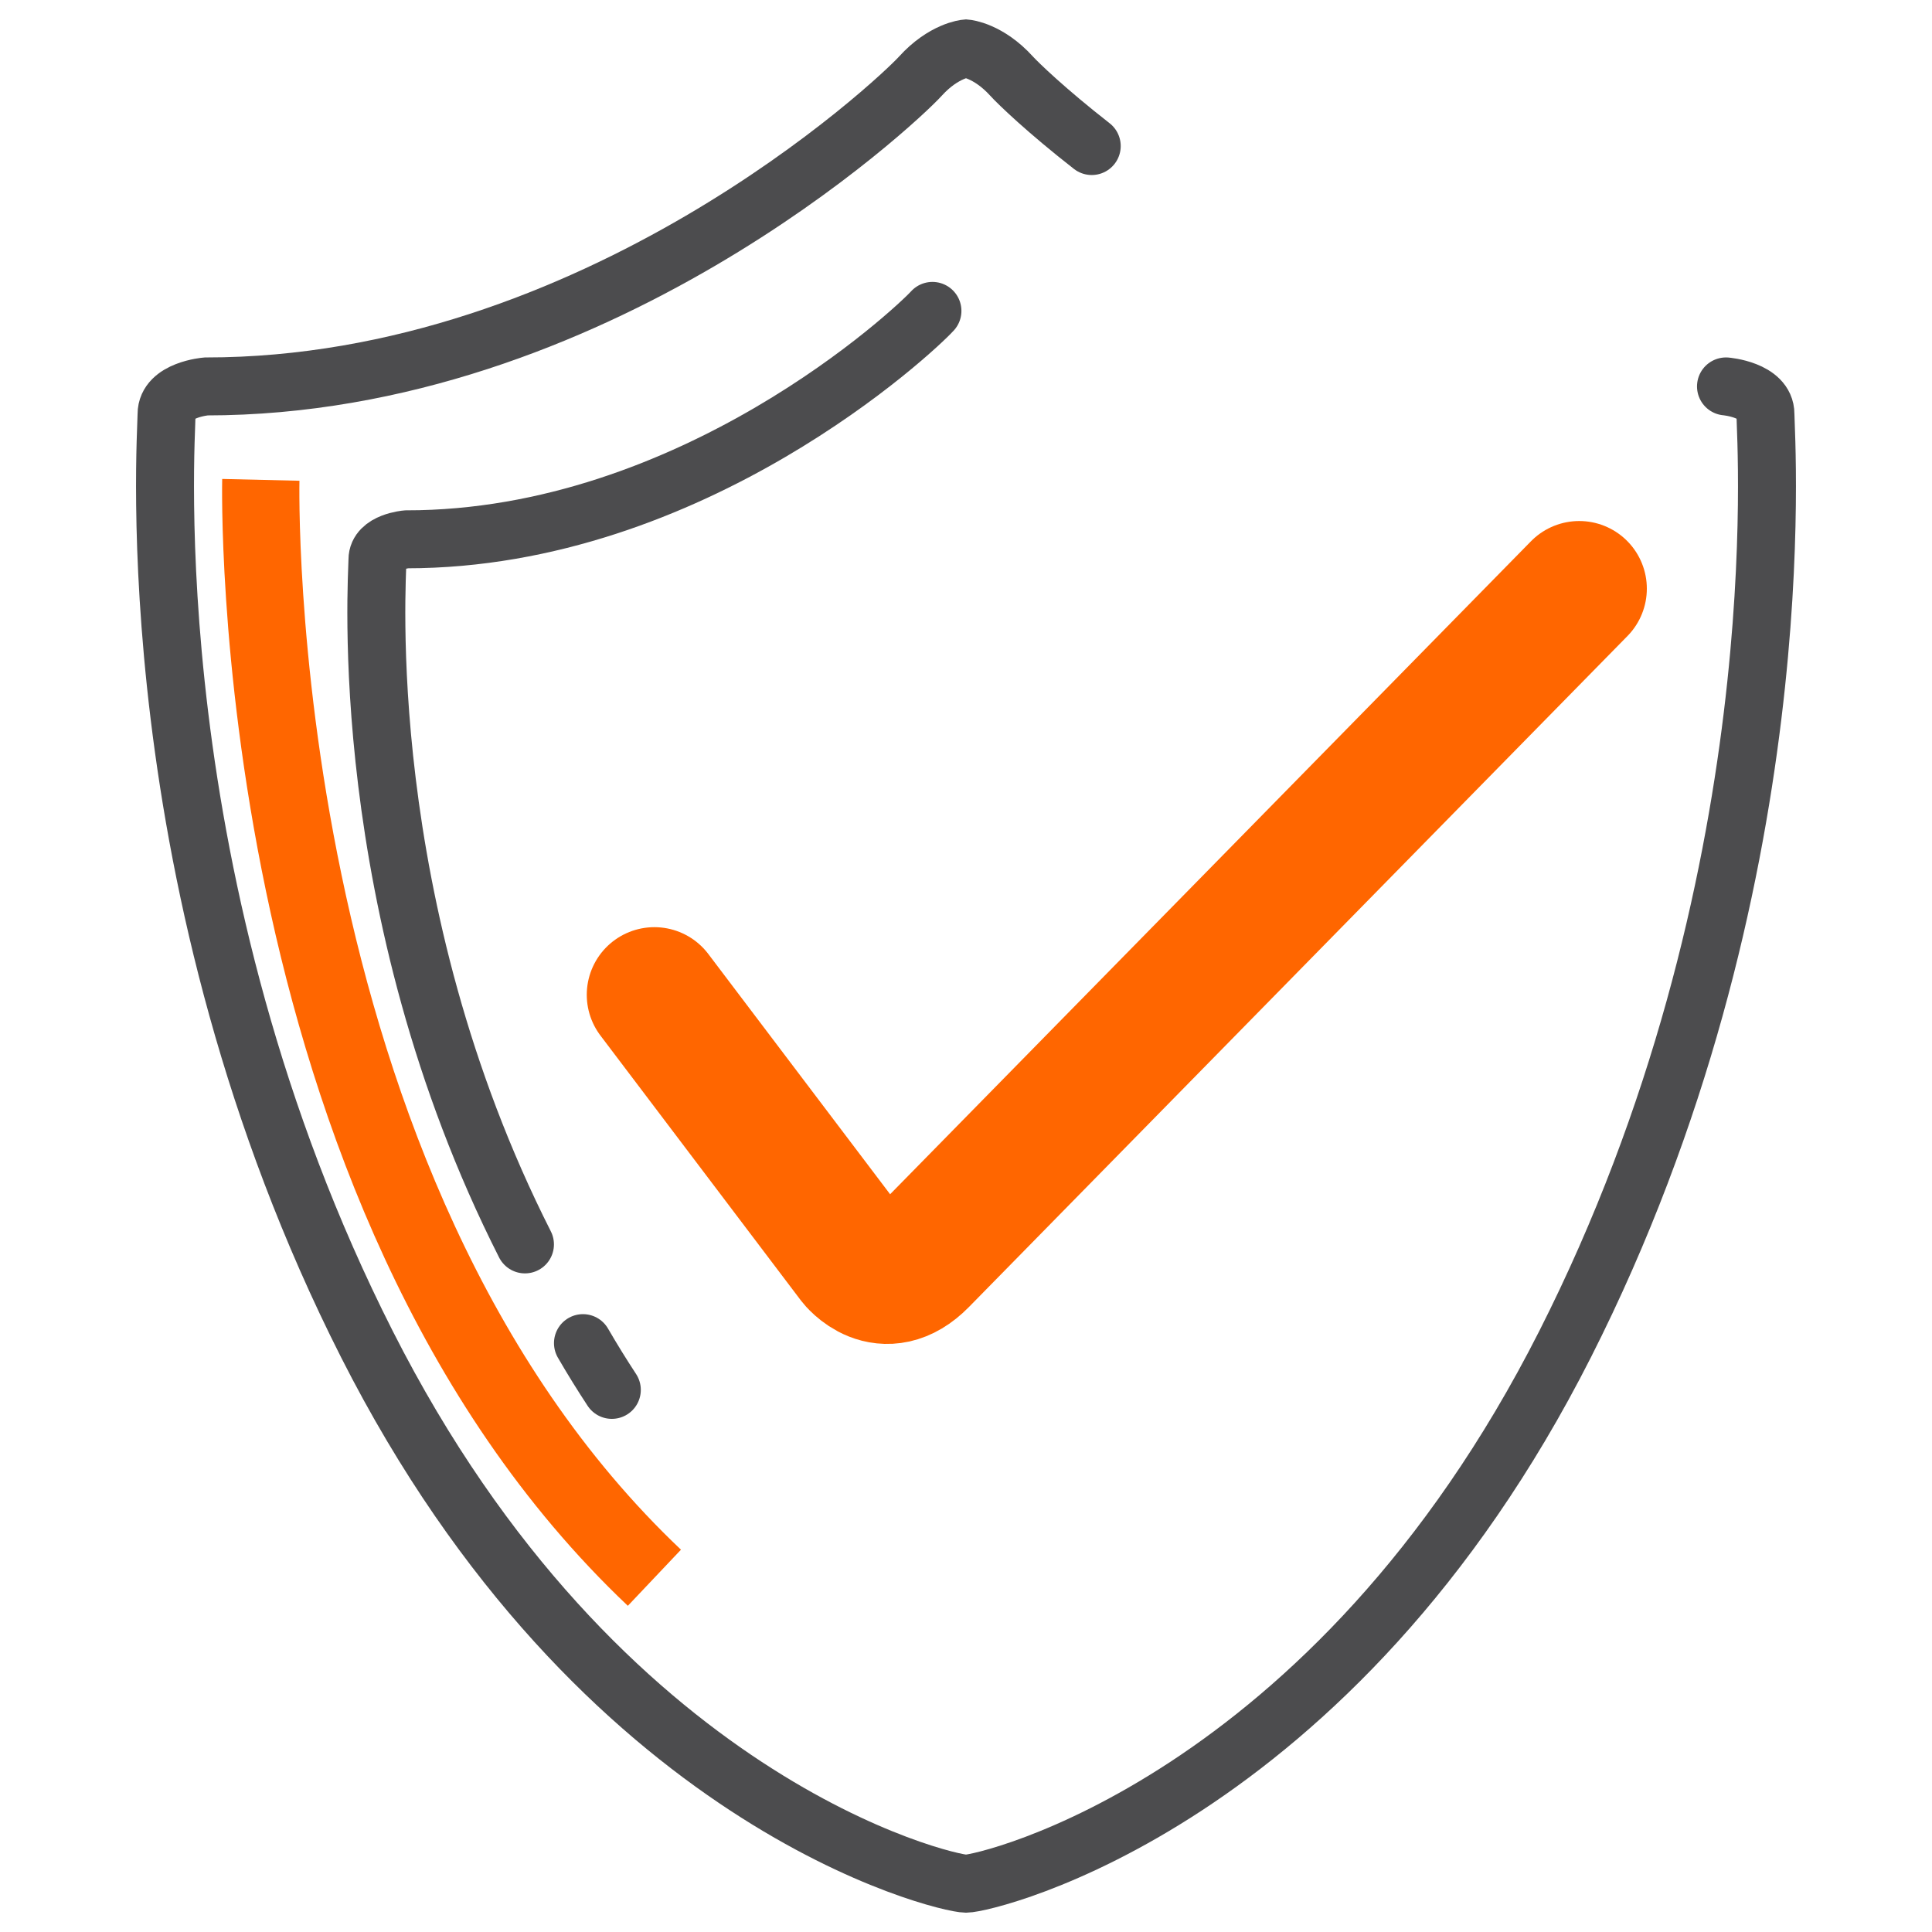
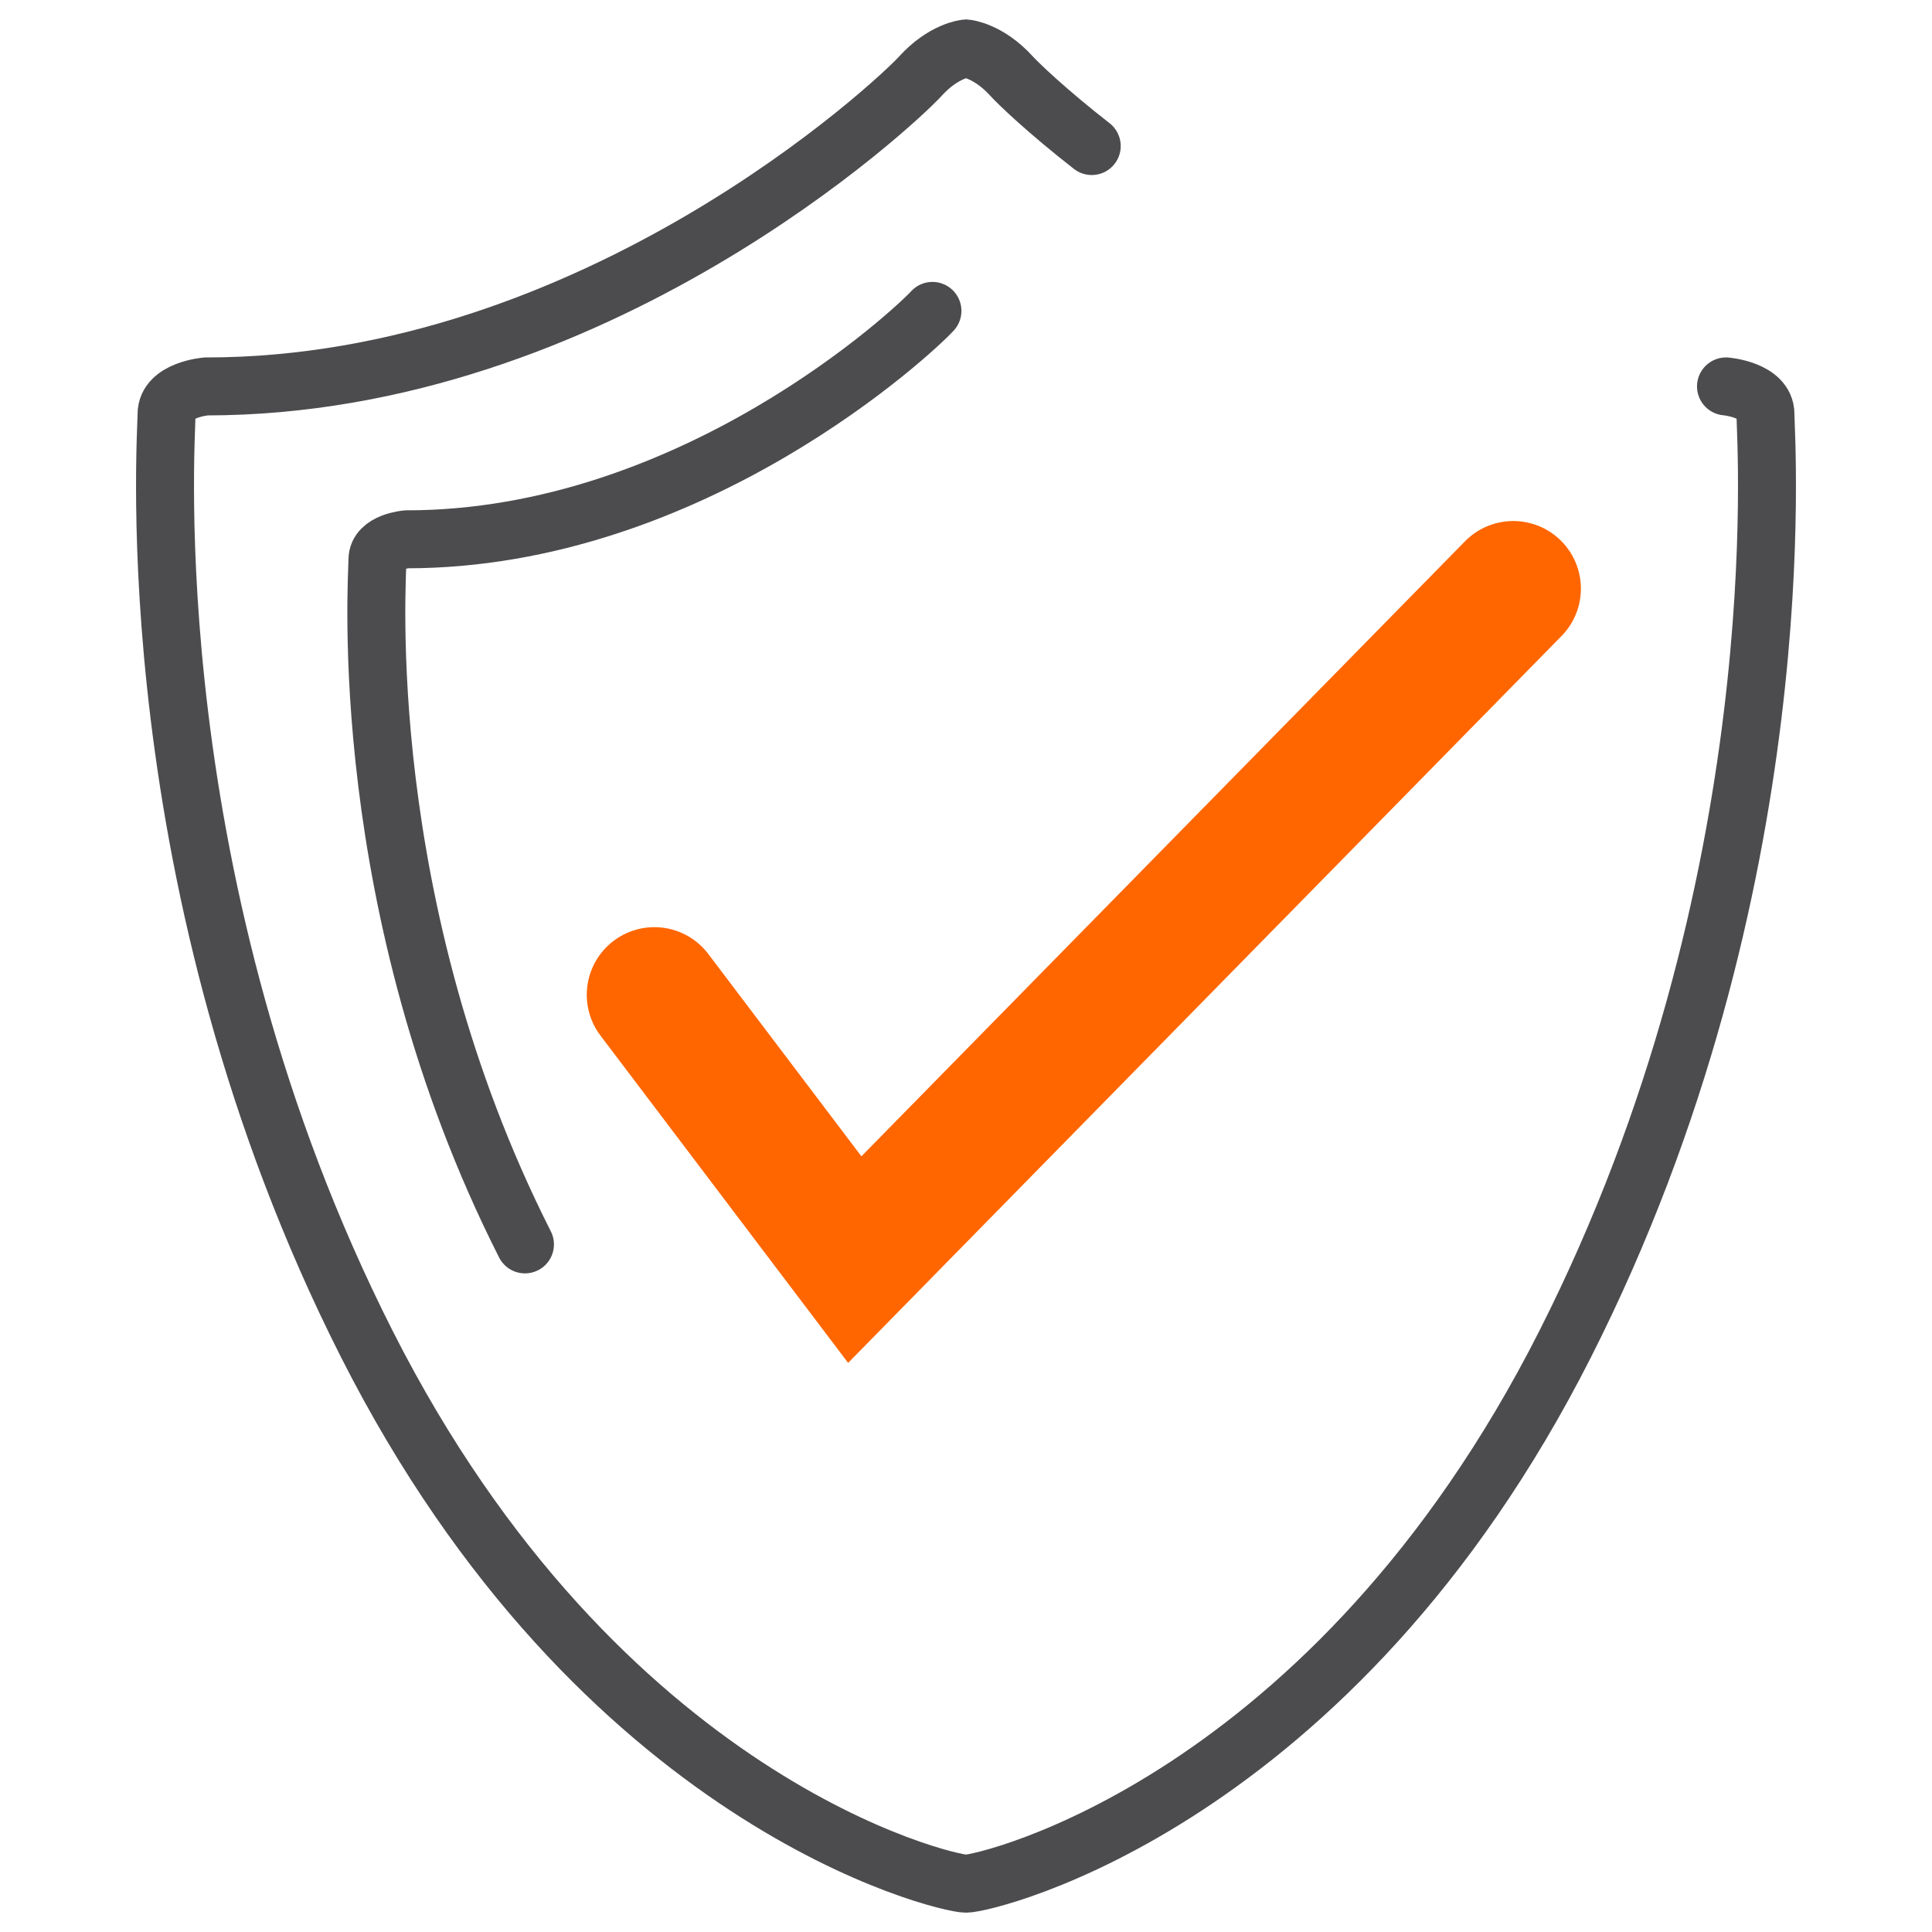
<svg xmlns="http://www.w3.org/2000/svg" version="1.1" id="Layer_1" x="0px" y="0px" width="100px" height="100px" viewBox="0 0 100 100" enable-background="new 0 0 100 100" xml:space="preserve">
  <path fill="none" stroke="#4C4C4E" stroke-width="3" stroke-linecap="round" stroke-miterlimit="10" d="M56.508,7.559  c-2.357-1.84-3.812-3.248-4.148-3.618C51.154,2.61,50,2.509,50,2.509S48.846,2.61,47.641,3.94  c-1.204,1.33-16.863,16.062-36.978,16.062c0,0-2.042,0.171-2.042,1.433c0,1.261-1.676,24.356,10.371,48.141  C31.039,93.355,48.934,97.5,50,97.5c1.066,0,18.962-4.145,31.009-27.925c12.048-23.784,10.37-46.88,10.37-48.141  c0-1.262-2.042-1.433-2.042-1.433" />
-   <path fill="none" stroke="#4C4C4E" stroke-width="3" stroke-linecap="round" stroke-miterlimit="10" d="M30.174,69.52  c0.489,0.844,0.988,1.648,1.494,2.42" />
  <path fill="none" stroke="#4C4C4E" stroke-width="3" stroke-linecap="round" stroke-miterlimit="10" d="M48.263,16.092  c-0.886,0.979-12.414,11.823-27.222,11.823c0,0-1.504,0.127-1.504,1.055c0,0.93-1.233,17.932,7.635,35.44" />
-   <path fill="none" stroke="#FF6600" stroke-width="7" stroke-linecap="round" stroke-miterlimit="10" d="M33.871,51.49l10.372,13.707  c0,0,1.506,1.945,3.413,0c1.908-1.943,34.084-34.729,34.084-34.729" />
-   <path fill="none" stroke="#FF6600" stroke-width="4" stroke-miterlimit="10" d="M13.5,24.837c0,0-0.859,36.728,20.372,56.827" />
+   <path fill="none" stroke="#FF6600" stroke-width="7" stroke-linecap="round" stroke-miterlimit="10" d="M33.871,51.49l10.372,13.707  c1.908-1.943,34.084-34.729,34.084-34.729" />
</svg>